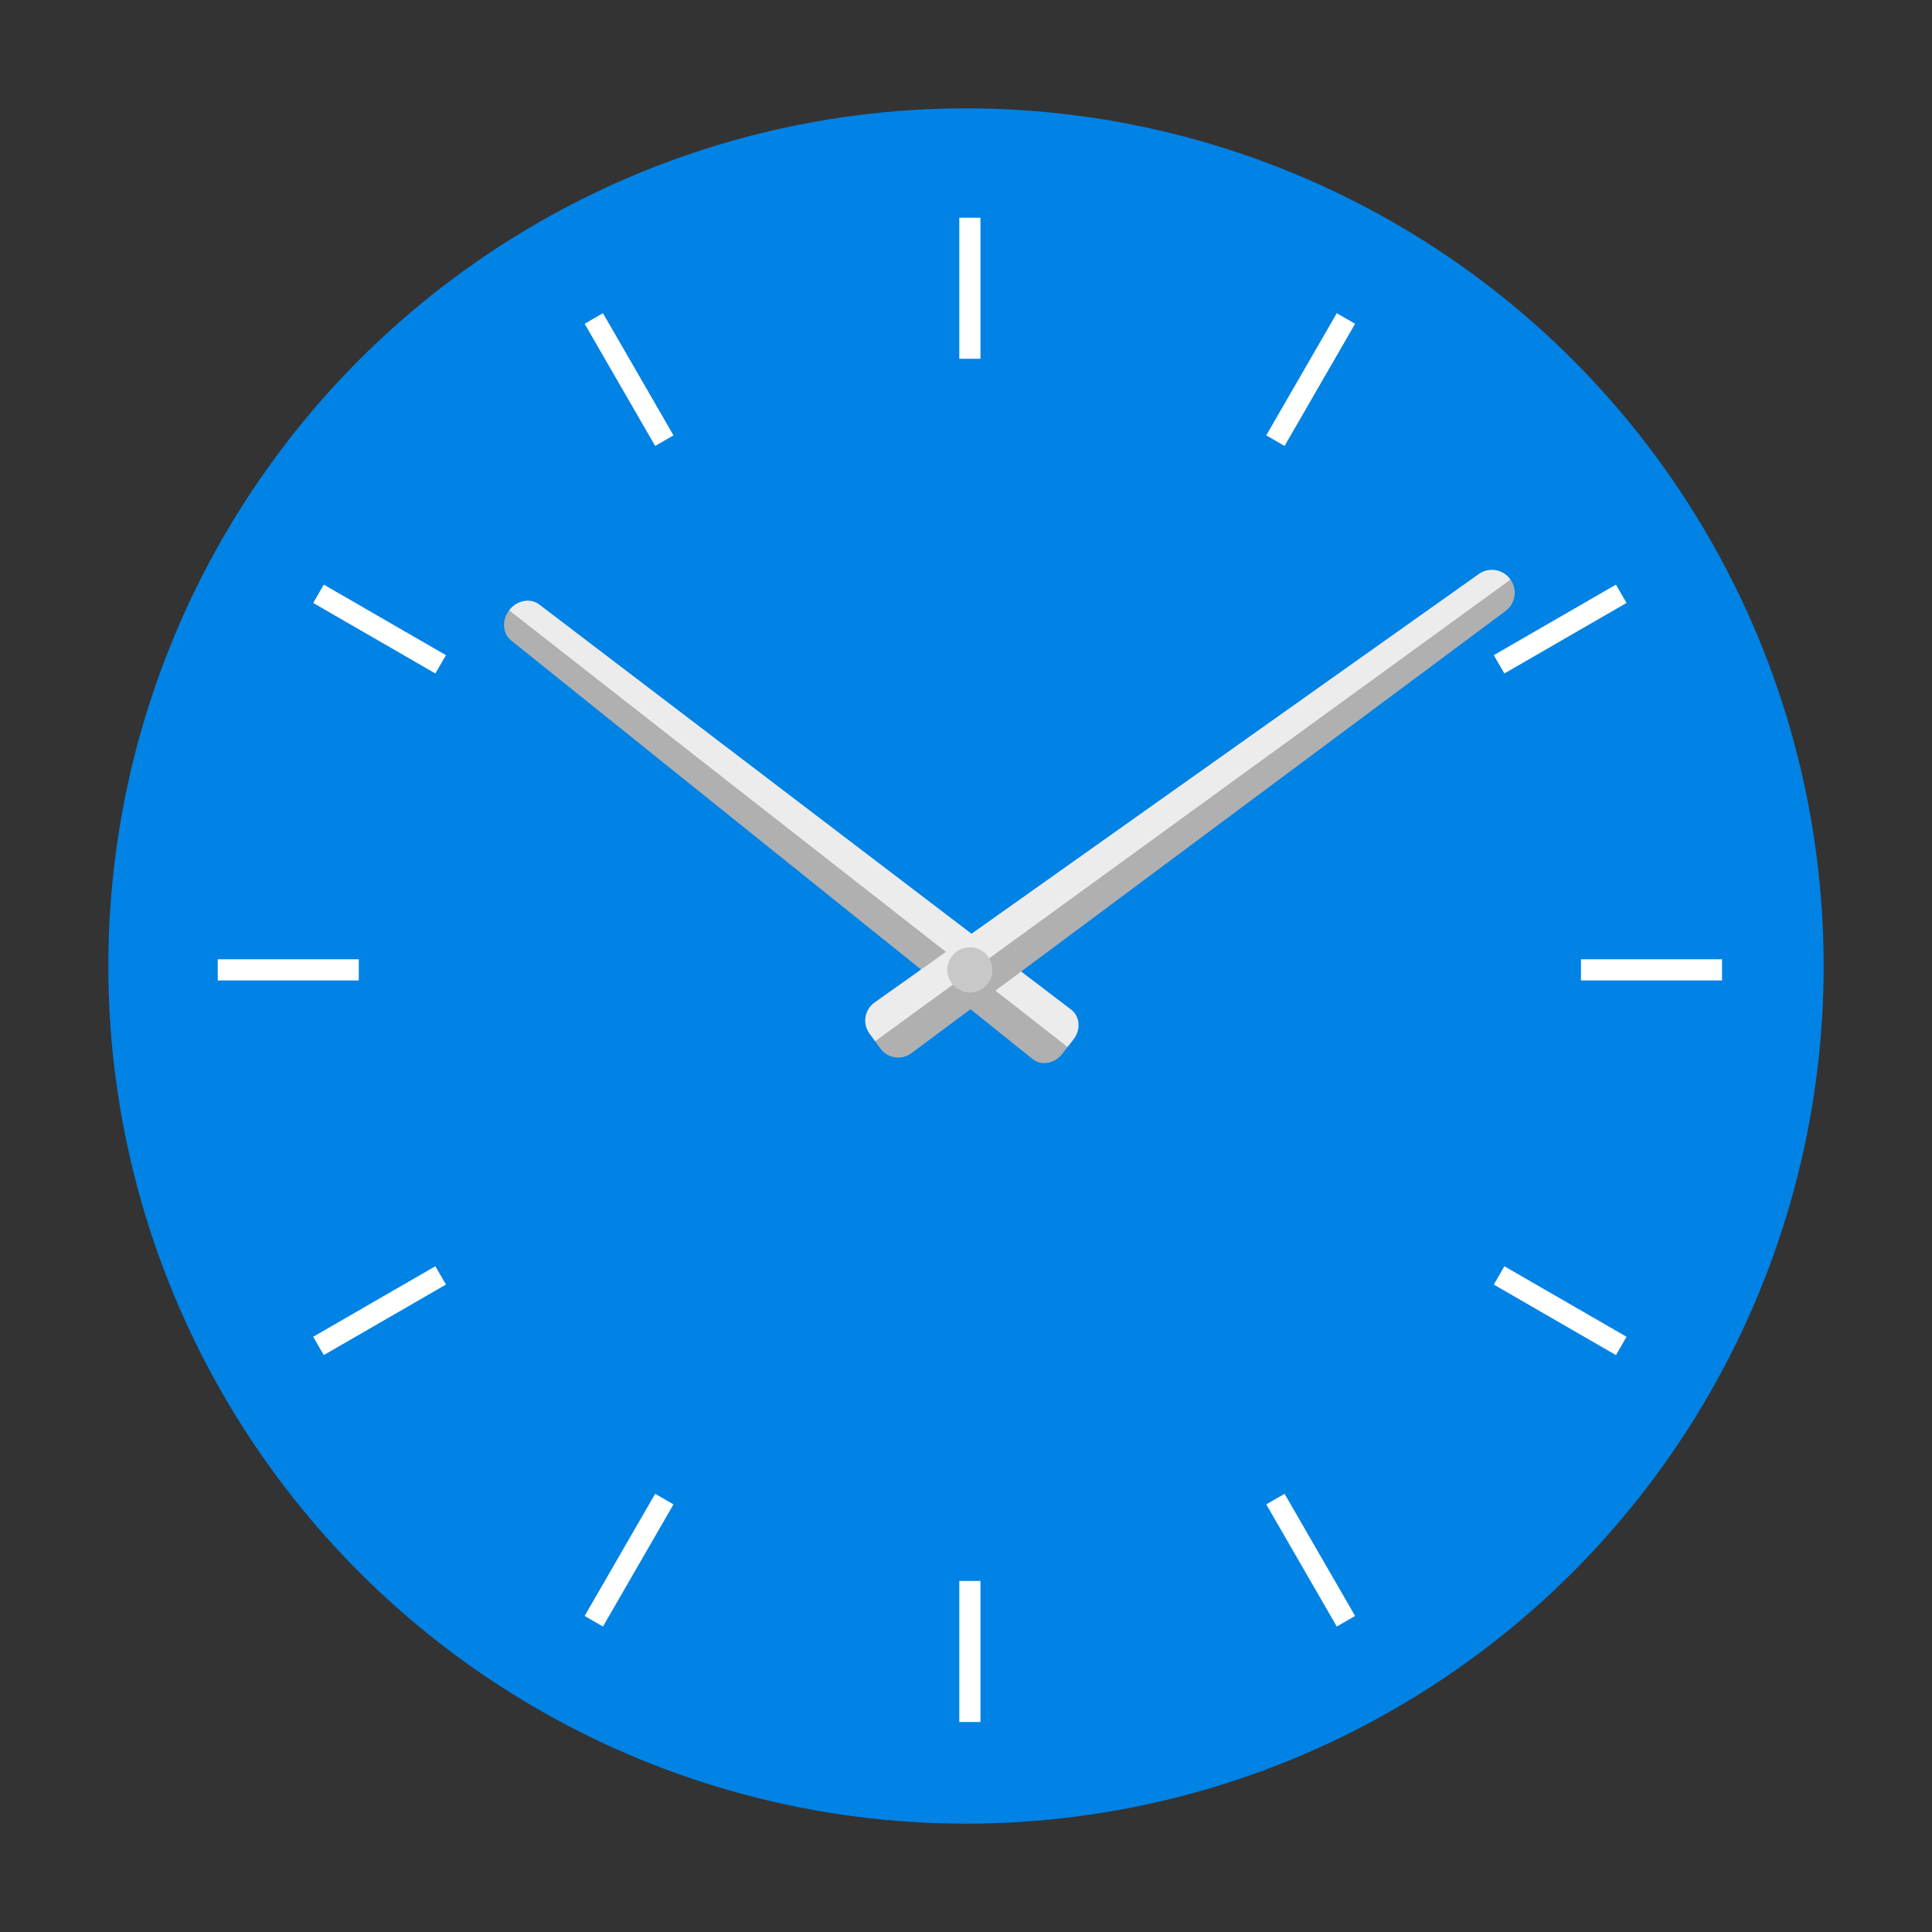
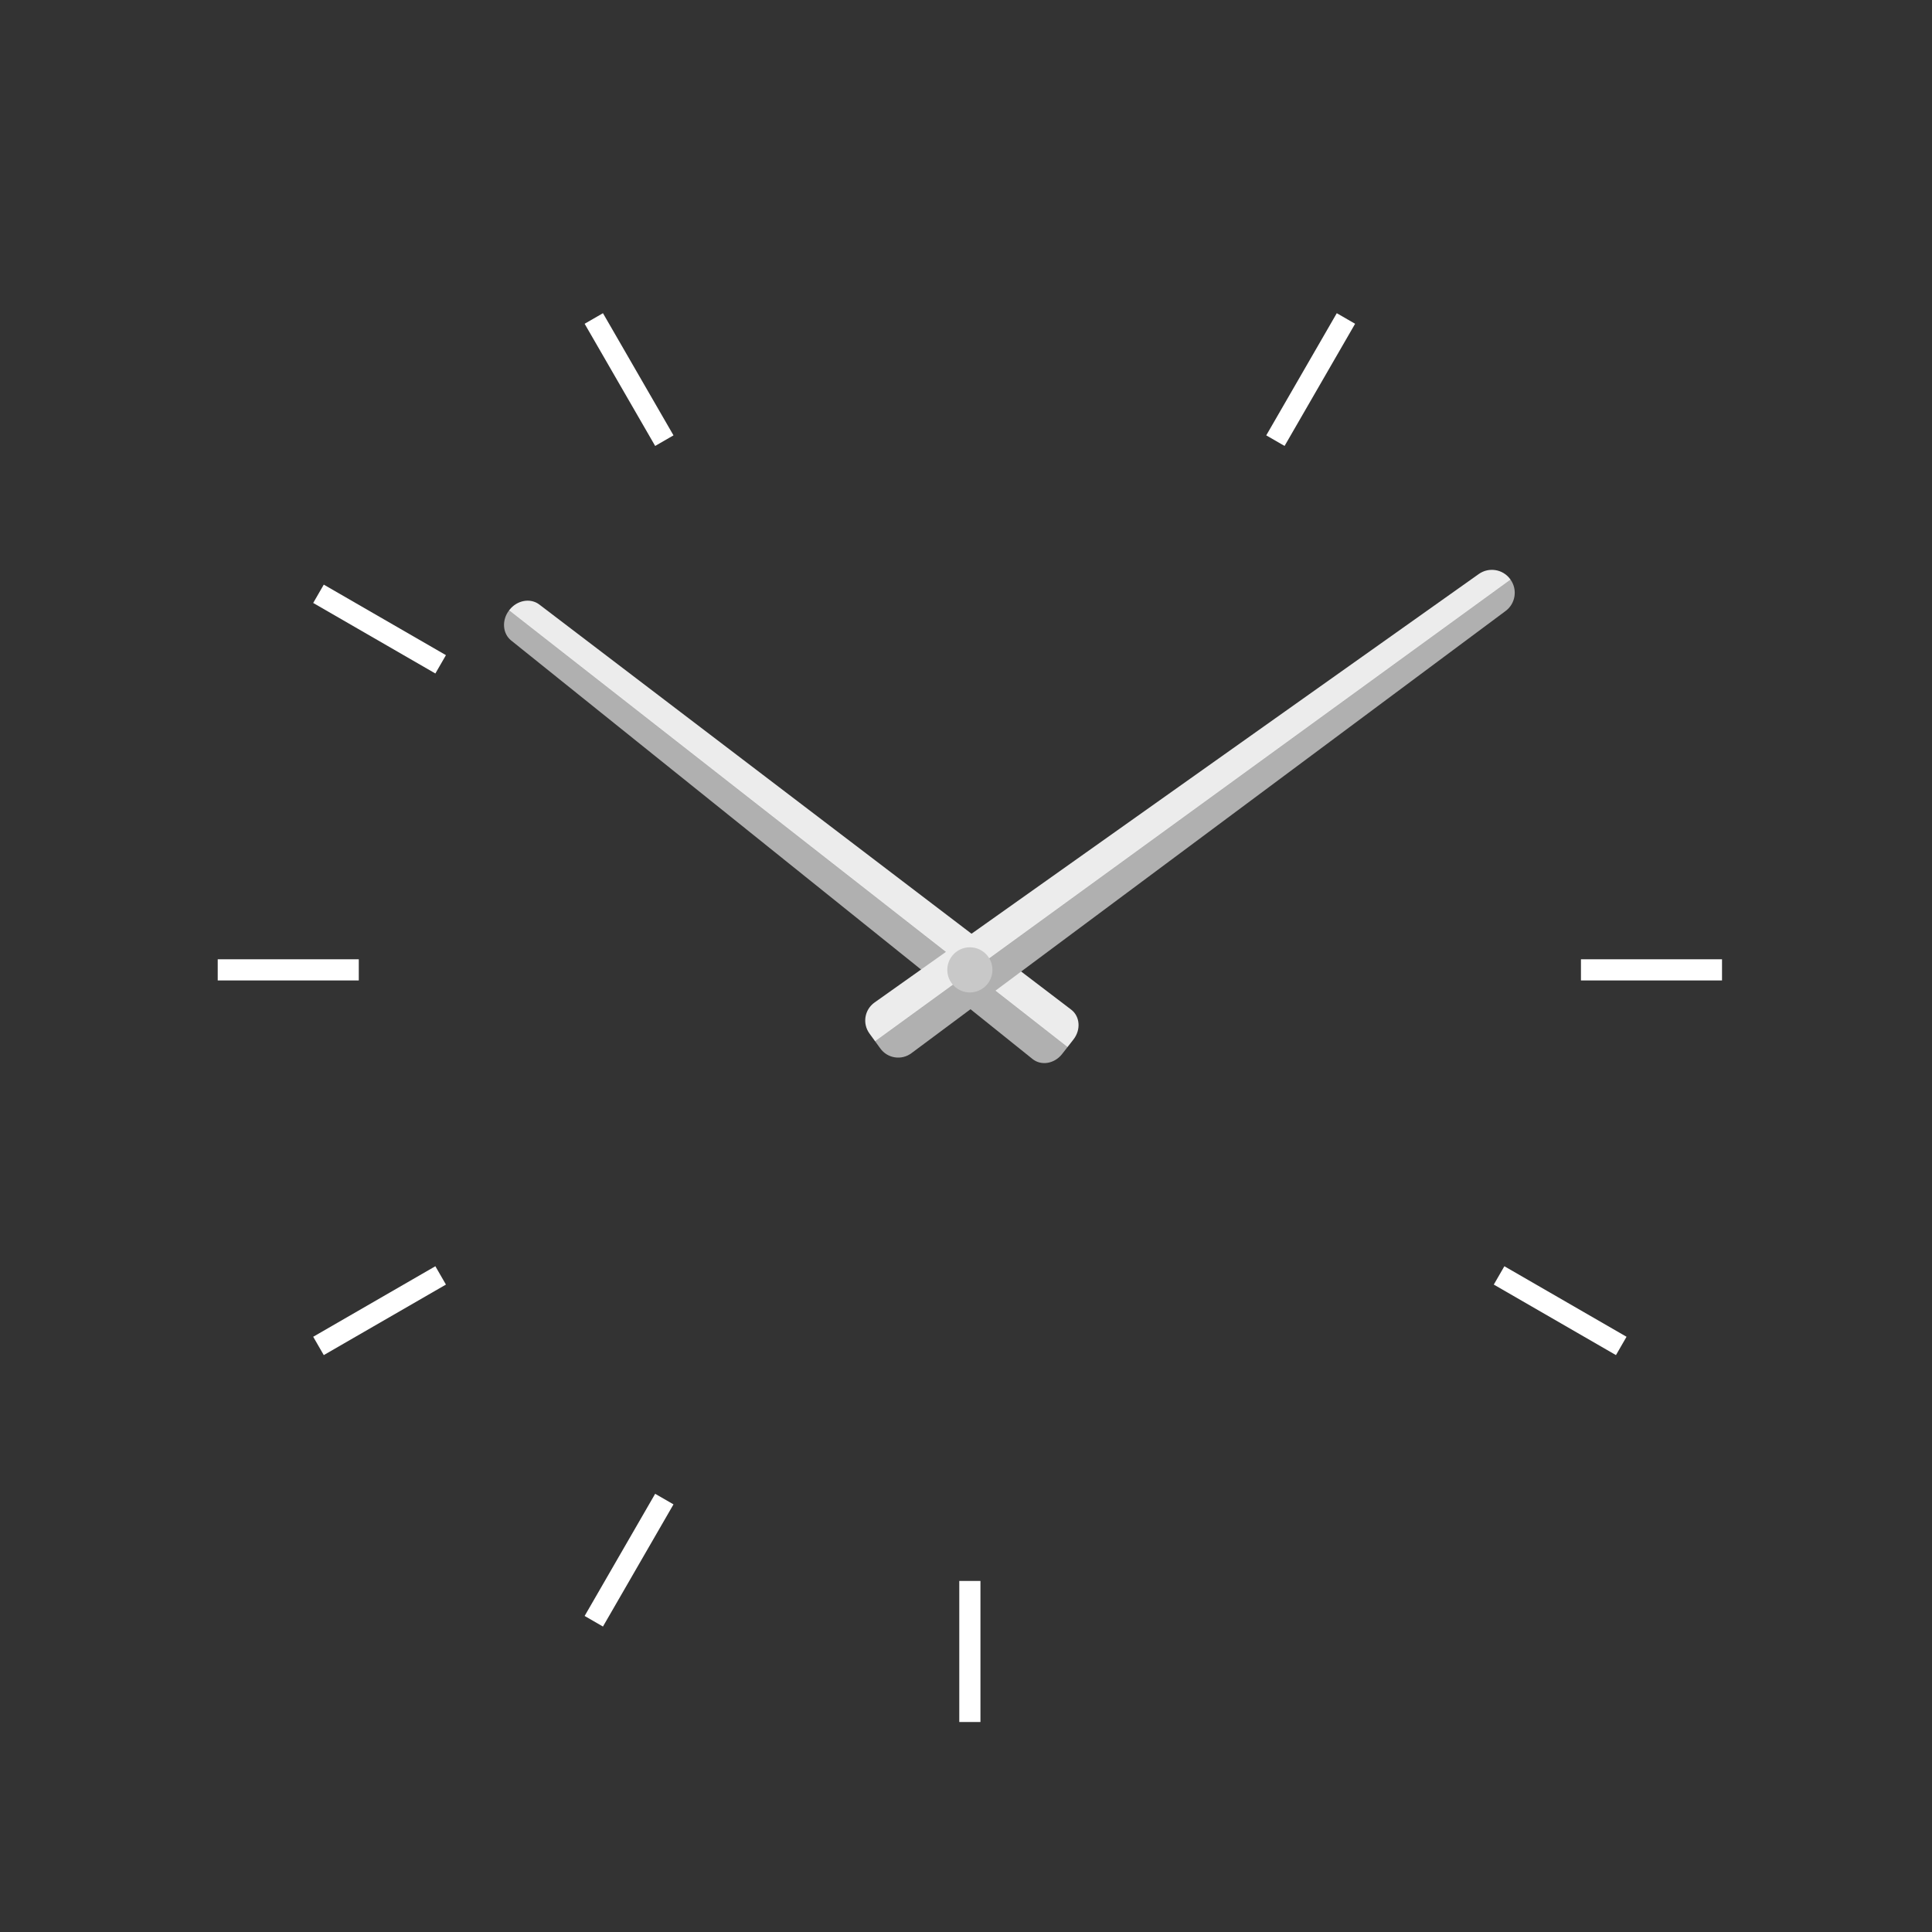
<svg xmlns="http://www.w3.org/2000/svg" xmlns:ns1="http://www.inkscape.org/namespaces/inkscape" xmlns:ns2="http://sodipodi.sourceforge.net/DTD/sodipodi-0.dtd" xmlns:xlink="http://www.w3.org/1999/xlink" width="214mm" height="214mm" viewBox="0 0 214 214" version="1.1" id="svg5" ns1:version="1.3 (0e150ed6c4, 2023-07-21)" ns2:docname="clock.svg" xml:space="preserve">
  <rect x="0" y="0" width="214" height="214" fill="#333333" stroke="none" />
  <ns2:namedview id="namedview7" pagecolor="#ffffff" bordercolor="#000000" borderopacity="0.25" ns1:showpageshadow="2" ns1:pageopacity="0.0" ns1:pagecheckerboard="0" ns1:deskcolor="#d1d1d1" ns1:document-units="mm" showgrid="false" showguides="false" ns1:zoom="0.84562719" ns1:cx="263.11831" ns1:cy="290.90834" ns1:window-width="1918" ns1:window-height="1054" ns1:window-x="0" ns1:window-y="24" ns1:window-maximized="1" ns1:current-layer="layer1" />
  <defs id="defs2">
    <ns1:path-effect effect="fillet_chamfer" id="path-effect19" is_visible="true" lpeversion="1" nodesatellites_param="F,0,1,1,0,2.478,0,1 @ F,0,1,1,0,2.478,0,1 @ F,0,0,1,0,2.478,0,1 @ F,0,1,1,0,2.478,0,1" radius="0" unit="px" method="auto" mode="F" chamfer_steps="1" flexible="false" use_knot_distance="true" apply_no_radius="true" apply_with_radius="true" only_selected="false" hide_knots="false" />
    <linearGradient id="linearGradient18" ns1:collect="always">
      <stop style="stop-color:#ececec;stop-opacity:1;" offset="0" id="stop18" />
      <stop style="stop-color:#ececec;stop-opacity:1;" offset="0.5" id="stop17" />
      <stop style="stop-color:#b0b0b0;stop-opacity:1;" offset="0.51" id="stop16" />
      <stop style="stop-color:#b0b0b0;stop-opacity:1;" offset="1" id="stop15" />
    </linearGradient>
    <ns1:path-effect effect="fillet_chamfer" id="path-effect15" is_visible="true" lpeversion="1" nodesatellites_param="F,0,1,1,0,2.478,0,1 @ F,0,1,1,0,2.478,0,1 @ F,0,0,1,0,2.478,0,1 @ F,0,1,1,0,2.478,0,1" radius="0" unit="px" method="auto" mode="F" chamfer_steps="1" flexible="false" use_knot_distance="true" apply_no_radius="true" apply_with_radius="true" only_selected="false" hide_knots="false" />
    <ns1:path-effect effect="fillet_chamfer" id="path-effect13" is_visible="true" lpeversion="1" nodesatellites_param="F,0,1,1,0,2.478,0,1 @ F,0,1,1,0,2.478,0,1 @ F,0,0,1,0,2.478,0,1 @ F,0,1,1,0,2.478,0,1" radius="0" unit="px" method="auto" mode="F" chamfer_steps="1" flexible="false" use_knot_distance="true" apply_no_radius="true" apply_with_radius="true" only_selected="false" hide_knots="false" />
    <linearGradient id="linearGradient4" ns1:collect="always">
      <stop style="stop-color:#b0b0b0;stop-opacity:1;" offset="0" id="stop10" />
      <stop style="stop-color:#b0b0b0;stop-opacity:1;" offset="0.49" id="stop12" />
      <stop style="stop-color:#ececec;stop-opacity:1;" offset="0.5" id="stop11" />
      <stop style="stop-color:#ececec;stop-opacity:1;" offset="1" id="stop9" />
    </linearGradient>
    <ns1:path-effect effect="fillet_chamfer" id="path-effect2" is_visible="true" lpeversion="1" nodesatellites_param="F,0,1,1,0,2.478,0,1 @ F,0,1,1,0,2.478,0,1 @ F,0,0,1,0,2.478,0,1 @ F,0,1,1,0,2.478,0,1" radius="0" unit="px" method="auto" mode="F" chamfer_steps="1" flexible="false" use_knot_distance="true" apply_no_radius="true" apply_with_radius="true" only_selected="false" hide_knots="false" />
    <linearGradient ns1:collect="always" xlink:href="#linearGradient18" id="linearGradient15" gradientUnits="userSpaceOnUse" x1="-124.29" y1="158.364" x2="-117.346" y2="158.364" />
    <clipPath clipPathUnits="userSpaceOnUse" id="clipPath21">
      <g ns1:label="Clip" id="use24" />
    </clipPath>
    <mask maskUnits="userSpaceOnUse" id="mask24">
      <circle style="display:inline;opacity:1;fill:none;stroke:#ffffff;stroke-width:9;stroke-linecap:round;stroke-dasharray:none;stroke-opacity:1" id="ellipse25" cx="135" cy="136.502" ns1:label="Rand" r="93" />
    </mask>
    <linearGradient ns1:collect="always" xlink:href="#linearGradient4" id="linearGradient1" gradientUnits="userSpaceOnUse" x1="-124.29" y1="158.364" x2="-117.346" y2="158.364" />
  </defs>
  <g ns1:label="Clock" ns1:groupmode="layer" id="layer1" transform="translate(-27.572,-29.074)">
-     <circle style="fill:#0182e5;fill-opacity:1;stroke-width:9.194;stroke-linecap:round" id="path1" cx="134.572" cy="136.074" ns1:label="Hintergrund" ns2:insensitive="true" r="95" />
    <g id="g15" ns1:label="Striche" style="display:inline" ns2:insensitive="true">
-       <rect style="display:inline;fill:#ffffff;fill-opacity:1;stroke:none;stroke-width:0.971;stroke-linecap:round;stroke-dasharray:none;stroke-opacity:1" id="rect881" width="2.344" height="15.625" x="133.828" y="53.189" ns1:label="12" ns2:insensitive="true" />
      <rect style="display:inline;fill:#ffffff;fill-opacity:1;stroke:none;stroke-width:0.971;stroke-linecap:round;stroke-dasharray:none;stroke-opacity:1" id="use13" width="2.344" height="15.625" x="-49.835" y="-118.027" ns1:label="11" transform="rotate(150)" ns2:insensitive="true" />
      <rect style="display:inline;fill:#ffffff;fill-opacity:1;stroke:none;stroke-width:0.971;stroke-linecap:round;stroke-dasharray:none;stroke-opacity:1" id="use9" width="2.344" height="15.625" x="49.542" y="-117.477" ns1:label="10" transform="rotate(120)" ns2:insensitive="true" />
      <rect style="display:inline;fill:#ffffff;fill-opacity:1;stroke:none;stroke-width:0.971;stroke-linecap:round;stroke-dasharray:none;stroke-opacity:1" id="rect881-2-5" width="2.344" height="15.625" x="135.33" y="-67.313" ns1:label="9" transform="rotate(90)" ns2:insensitive="true" />
      <rect style="display:inline;fill:#ffffff;fill-opacity:1;stroke:none;stroke-width:0.971;stroke-linecap:round;stroke-dasharray:none;stroke-opacity:1" id="use14" width="2.344" height="15.625" x="184.542" y="19.025" ns1:label="8" ns2:insensitive="true" transform="rotate(60)" />
      <rect style="display:inline;fill:#ffffff;fill-opacity:1;stroke:none;stroke-width:0.971;stroke-linecap:round;stroke-dasharray:none;stroke-opacity:1" id="use10" width="2.344" height="15.625" x="183.993" y="118.402" ns1:label="7" ns2:insensitive="true" transform="rotate(30)" />
      <rect style="display:inline;fill:#ffffff;fill-opacity:1;stroke:none;stroke-width:0.971;stroke-linecap:round;stroke-dasharray:none;stroke-opacity:1" id="rect881-2" width="2.344" height="15.625" x="133.828" y="204.189" ns1:label="6" ns2:insensitive="true" />
-       <rect style="display:inline;fill:#ffffff;fill-opacity:1;stroke:none;stroke-width:0.971;stroke-linecap:round;stroke-dasharray:none;stroke-opacity:1" id="use15" width="2.344" height="15.625" x="-49.835" y="-269.027" ns1:label="5" transform="rotate(150)" ns2:insensitive="true" />
      <rect style="display:inline;fill:#ffffff;fill-opacity:1;stroke:none;stroke-width:0.971;stroke-linecap:round;stroke-dasharray:none;stroke-opacity:1" id="use11" width="2.344" height="15.625" x="49.542" y="-268.477" ns1:label="4" transform="rotate(120)" ns2:insensitive="true" />
      <rect style="display:inline;fill:#ffffff;fill-opacity:1;stroke:none;stroke-width:0.971;stroke-linecap:round;stroke-dasharray:none;stroke-opacity:1" id="rect881-37" width="2.344" height="15.625" x="135.33" y="-218.313" ns1:label="3" transform="rotate(90)" ns2:insensitive="true" />
-       <rect style="display:inline;fill:#ffffff;fill-opacity:1;stroke:none;stroke-width:0.971;stroke-linecap:round;stroke-dasharray:none;stroke-opacity:1" id="use12" width="2.344" height="15.625" x="184.542" y="-131.975" ns1:label="2" ns2:insensitive="true" transform="rotate(60)" />
      <rect style="display:inline;fill:#ffffff;fill-opacity:1;stroke:none;stroke-width:0.971;stroke-linecap:round;stroke-dasharray:none;stroke-opacity:1" id="use8" width="2.344" height="15.625" x="183.993" y="-32.598" ns1:label="1" ns2:insensitive="true" transform="rotate(30)" />
    </g>
    <g id="g19" ns1:label="Zeiger" ns2:insensitive="true">
      <path id="path13" style="display:inline;opacity:1;fill:url(#linearGradient15);stroke-width:3.345;stroke-linecap:round" transform="matrix(-0.616,0.788,-0.711,-0.556,153.089,304.089)" d="m -121.84,114.864 h 2.044 c 1.369,0 2.465,1.109 2.45,2.478 -0.314,27.348 -0.629,54.696 -0.943,82.044 -0.016,1.369 -1.138,2.478 -2.507,2.478 h -0.044 c -1.369,0 -2.491,-1.109 -2.507,-2.478 -0.314,-27.348 -0.629,-54.696 -0.943,-82.044 -0.016,-1.369 1.081,-2.478 2.45,-2.478 z" ns2:nodetypes="ccccc" ns1:original-d="m -124.31787,114.86388 c 2.33333,0 4.66667,0 7,0 -0.33333,29 -0.66667,58 -1,87 -1.66667,0 -3.33333,0 -5,0 -0.33333,-29 -0.66667,-58 -1,-87 z" ns1:path-effect="#path-effect15" ns1:label="Kleiner Zeiger" ns2:insensitive="true" />
      <path id="rect881-6-6" style="display:inline;opacity:1;fill:url(#linearGradient1);stroke-width:3.345;stroke-linecap:round" transform="rotate(-126,9.351,67.129)" d="m -121.84,114.864 h 2.044 c 1.369,0 2.465,1.109 2.45,2.478 -0.314,27.348 -0.629,54.696 -0.943,82.044 -0.016,1.369 -1.138,2.478 -2.507,2.478 h -0.044 c -1.369,0 -2.491,-1.109 -2.507,-2.478 -0.314,-27.348 -0.629,-54.696 -0.943,-82.044 -0.016,-1.369 1.081,-2.478 2.45,-2.478 z" ns2:nodetypes="ccccc" ns1:original-d="m -124.31787,114.86388 c 2.33333,0 4.66667,0 7,0 -0.33333,29 -0.66667,58 -1,87 -1.66667,0 -3.33333,0 -5,0 -0.33333,-29 -0.66667,-58 -1,-87 z" ns1:path-effect="#path-effect2" ns1:label="Großer Zeiger" ns2:insensitive="true" />
      <circle style="display:inline;fill:#c8c8c8;fill-opacity:1;stroke-width:8.258;stroke-linecap:round" id="circle2" cx="135" cy="136.502" ns1:label="Zeiger Schraube" r="2.5" ns2:insensitive="true" />
    </g>
  </g>
</svg>